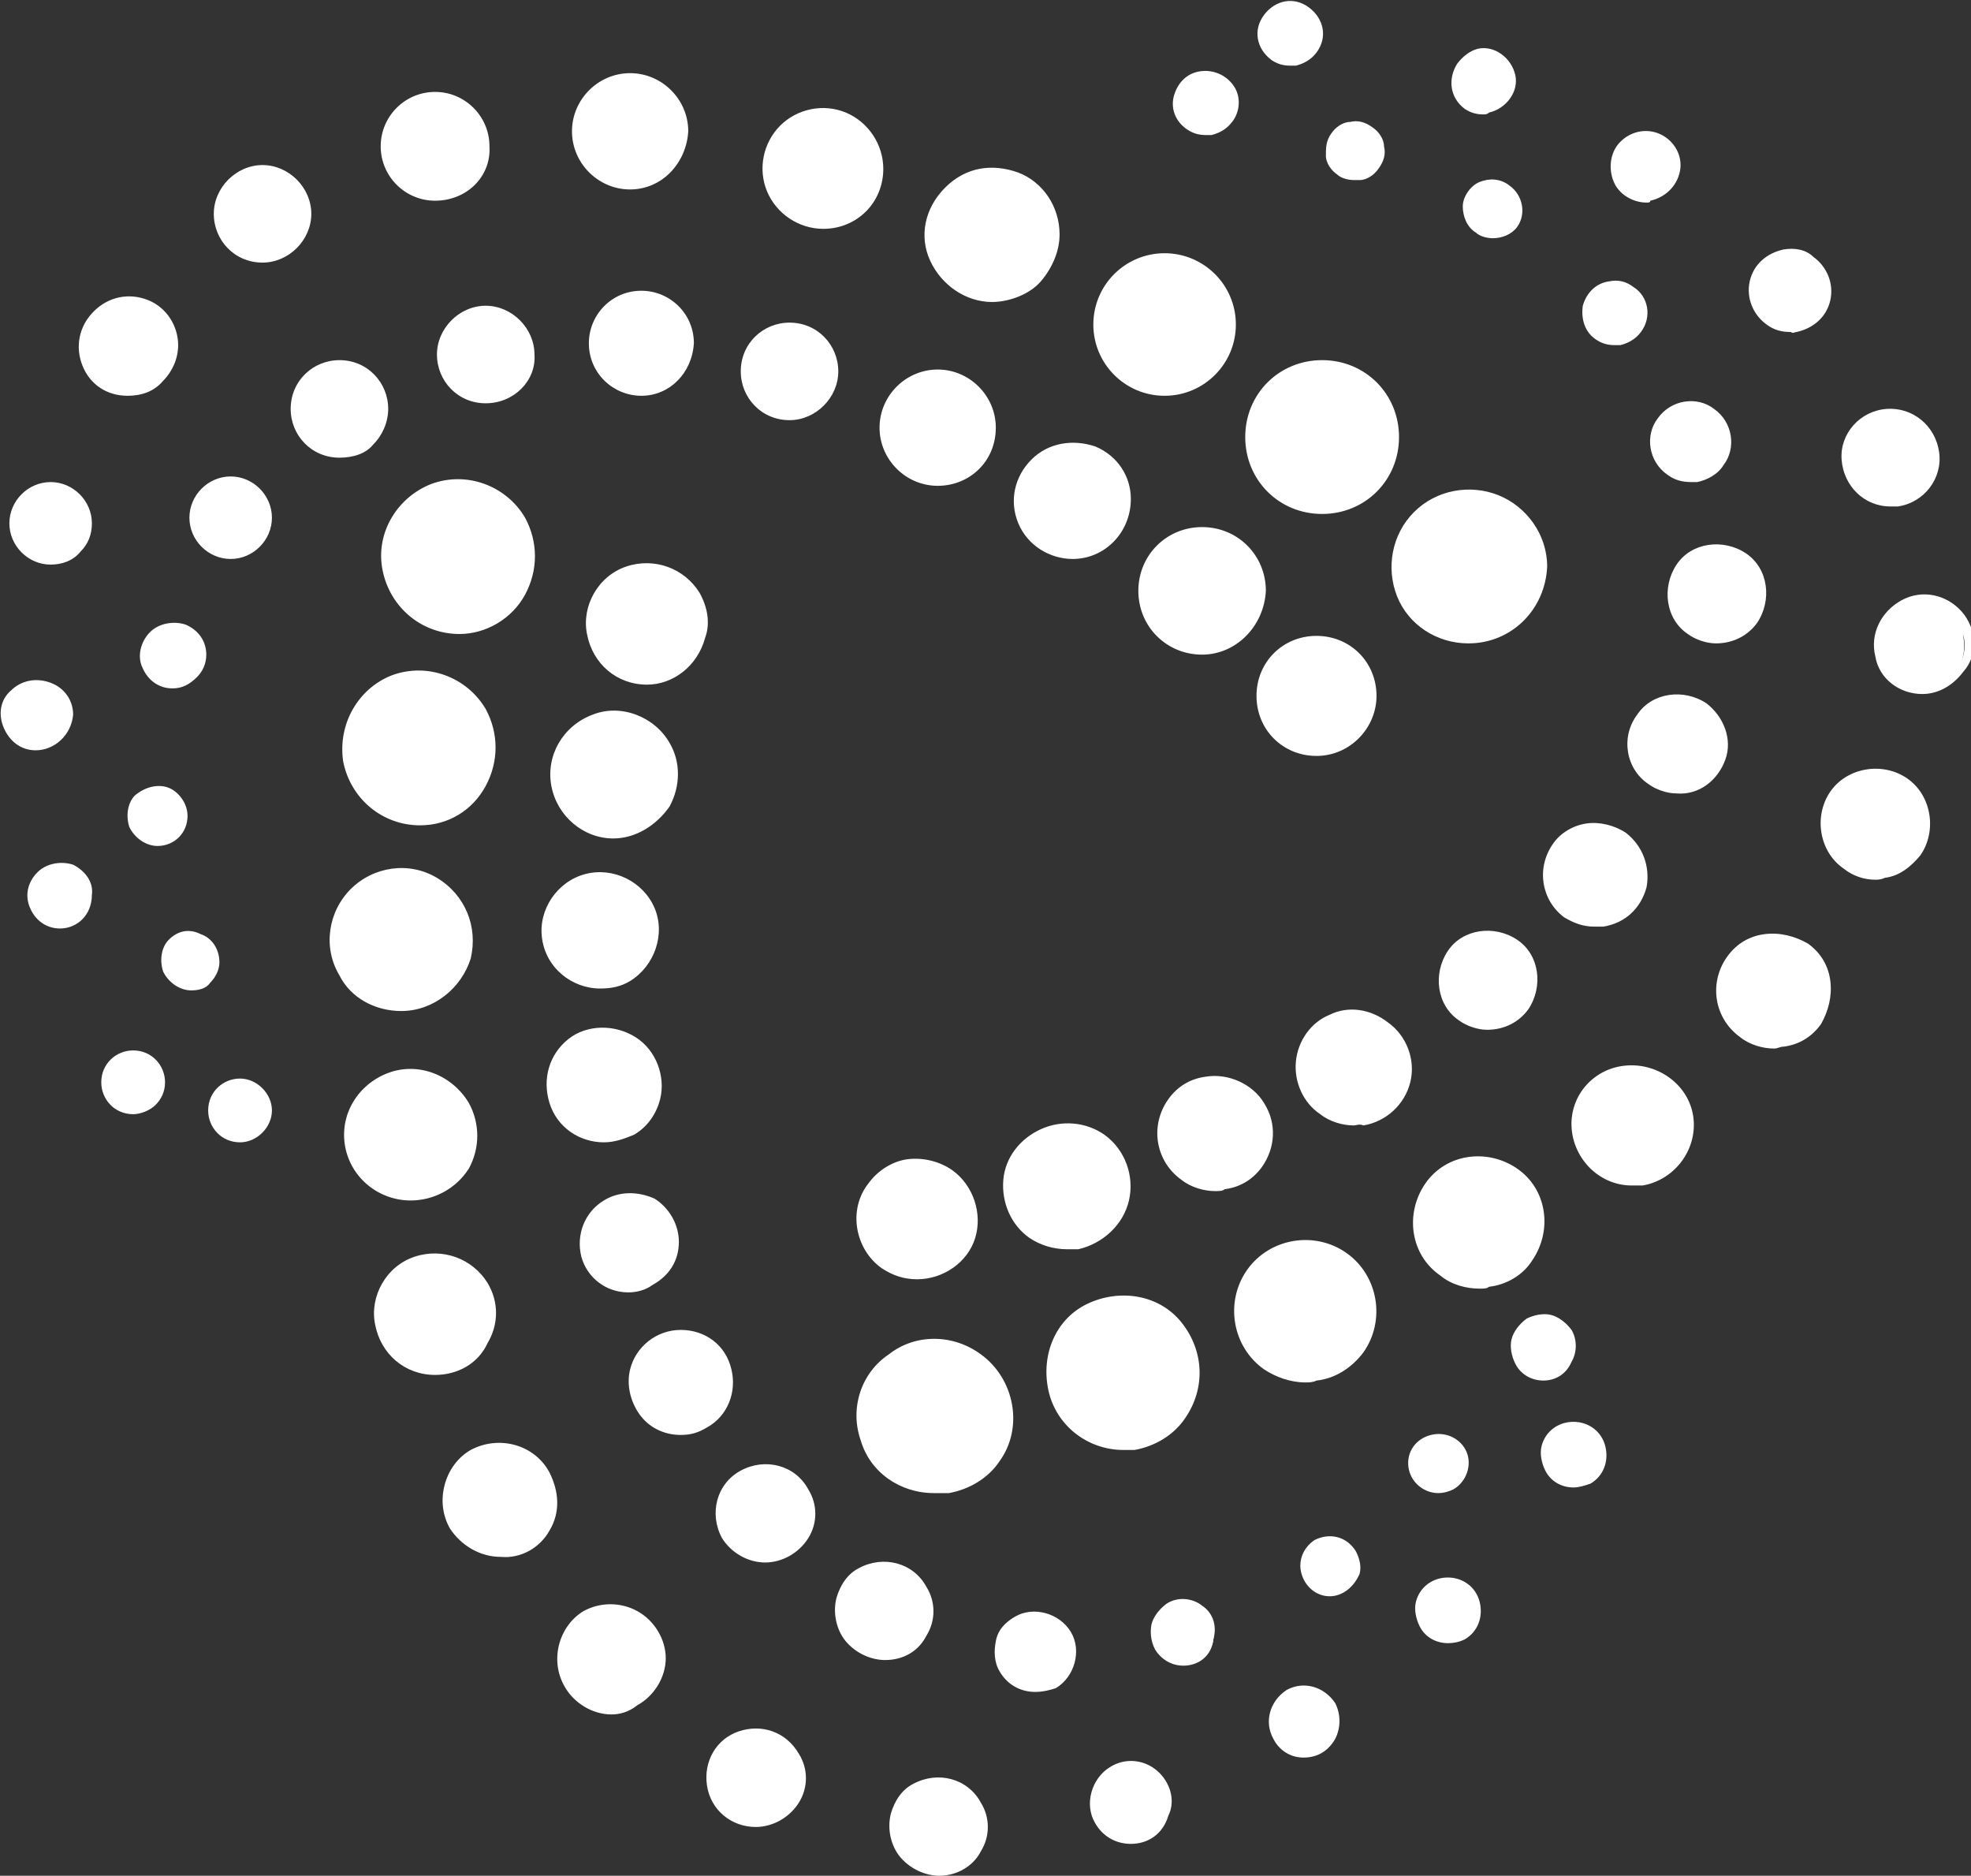
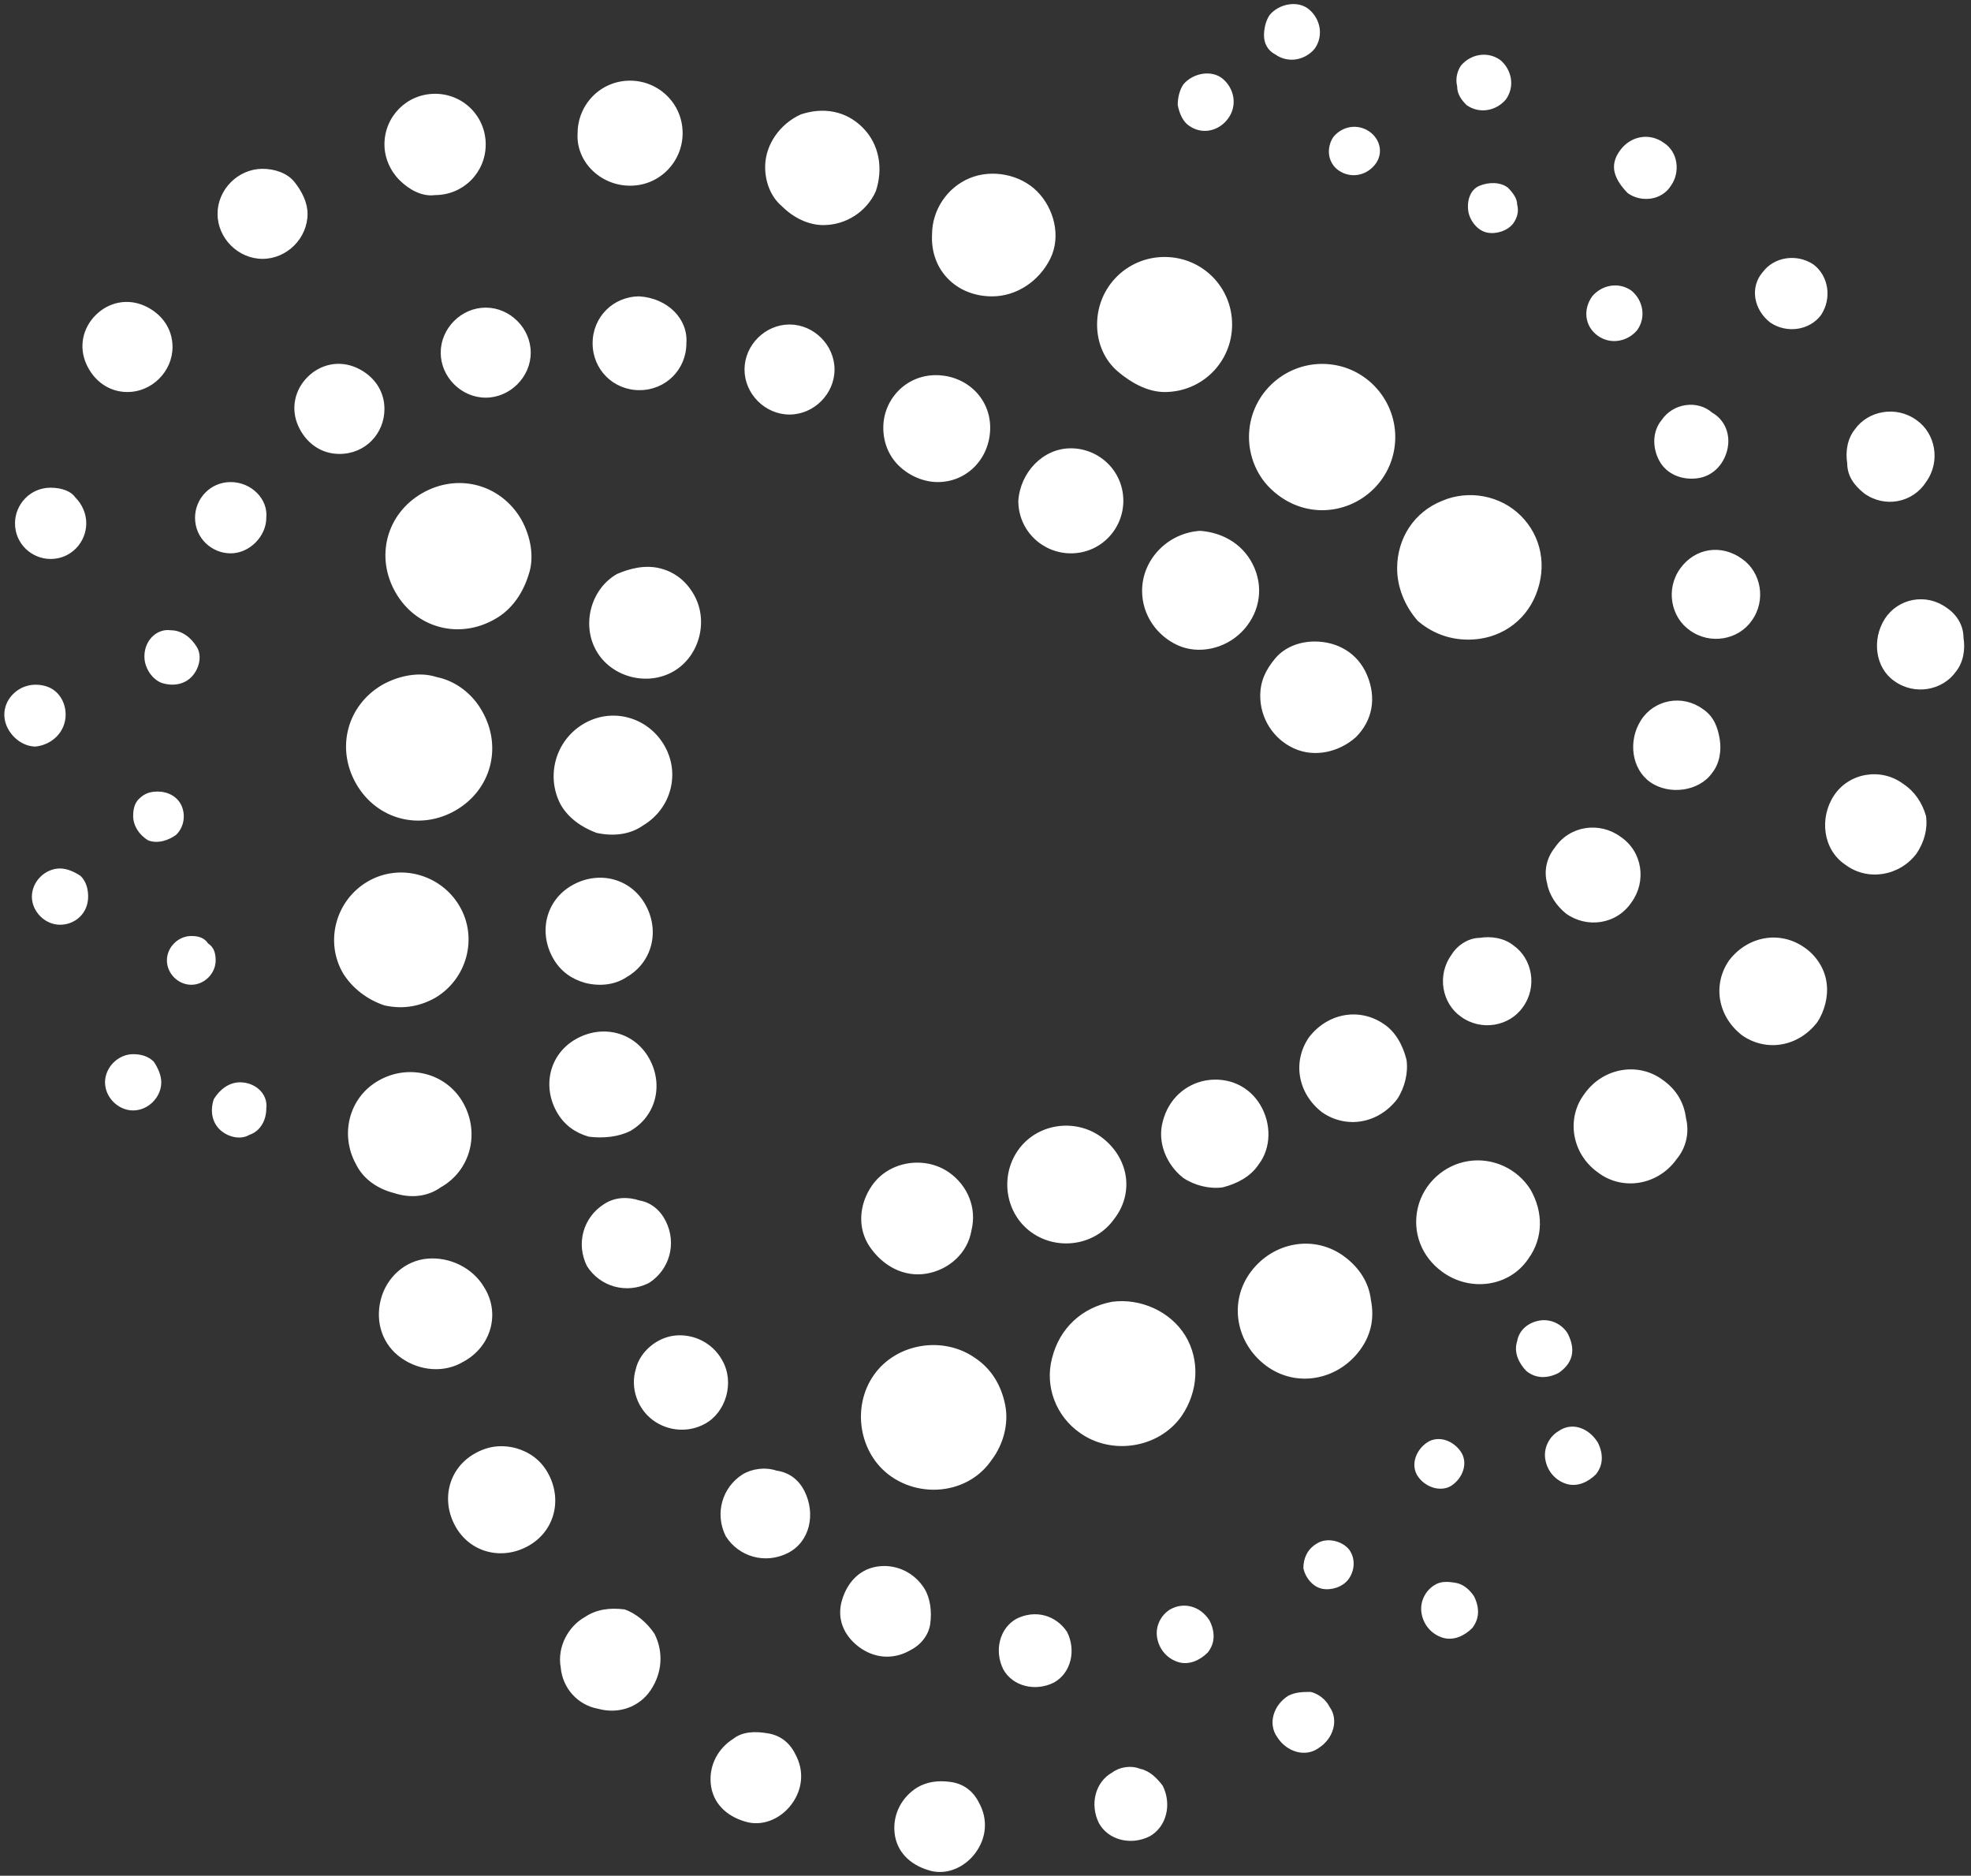
<svg xmlns="http://www.w3.org/2000/svg" version="1.1" id="Layer_1" x="0px" y="0px" viewBox="0 0 105.1 100" style="enable-background:new 0 0 105.1 100;" xml:space="preserve">
  <rect x="0" y="0" width="105.1" height="100" fill="#333333" stroke="none" />
  <style type="text/css">
  .st0{fill-rule:evenodd;clip-rule:evenodd;fill:#FFFFFF;}
 </style>
  <g>
    <path class="st0" d="M78.3,34.1c1.6,0,3-0.9,3.6-2.4c0.6-1.5,0.3-3.1-0.8-4.2c-1.1-1.1-2.8-1.4-4.2-0.8c-1.5,0.6-2.4,2-2.4,3.6   c0,1,0.4,2,1.1,2.8C76.3,33.7,77.2,34.1,78.3,34.1z M67.2,37.1c0,1.2,0.7,2.3,1.8,2.8c1.1,0.5,2.4,0.2,3.3-0.6   c0.9-0.9,1.1-2.1,0.6-3.3s-1.6-1.8-2.8-1.8c-0.8,0-1.6,0.3-2.1,0.9S67.2,36.3,67.2,37.1L67.2,37.1z M70.5,27.2   c2.1,0,3.9-1.7,3.9-3.9c0-2.1-1.7-3.9-3.9-3.9c-2.1,0-3.9,1.7-3.9,3.9c0,1,0.4,2,1.1,2.7C68.5,26.8,69.5,27.2,70.5,27.2L70.5,27.2z    M62.1,20.9c2,0,3.6-1.6,3.6-3.6s-1.6-3.6-3.6-3.6c-2,0-3.6,1.6-3.6,3.6c0,1,0.4,1.9,1.1,2.5S61.2,20.9,62.1,20.9z M52.9,15.8   c1.3,0,2.5-0.8,3.1-2s0.2-2.7-0.7-3.6c-0.9-0.9-2.4-1.2-3.6-0.7c-1.2,0.5-2,1.7-2,3C49.6,14.4,51,15.8,52.9,15.8L52.9,15.8z    M43.9,12c1.2,0,2.3-0.7,2.8-1.8C47.1,9,46.9,7.7,46,6.8c-0.9-0.9-2.1-1.1-3.3-0.7c-1.1,0.5-1.9,1.6-1.9,2.8c0,0.8,0.3,1.6,0.9,2.1   C42.3,11.6,43.1,12,43.9,12z M33.6,9.9c1.6,0,2.8-1.3,2.8-2.8c0-1.6-1.3-2.8-2.8-2.8c-1.6,0-2.8,1.3-2.8,2.8   C30.7,8.6,32,9.9,33.6,9.9z M23.2,10.4c1.5,0,2.7-1.2,2.7-2.7c0-1.5-1.2-2.7-2.7-2.7c-1.5,0-2.7,1.2-2.7,2.7c0,0.7,0.3,1.4,0.8,1.9   S22.5,10.5,23.2,10.4L23.2,10.4z M14,9c-1.3,0-2.4,1.1-2.4,2.4s1.1,2.4,2.4,2.4s2.4-1.1,2.4-2.4c0-0.6-0.3-1.2-0.7-1.7S14.6,9,14,9   L14,9z M9.2,18.5c0-1-0.6-1.8-1.5-2.2c-0.9-0.4-1.9-0.2-2.6,0.5s-0.9,1.7-0.5,2.6c0.4,0.9,1.2,1.5,2.2,1.5   C8.1,20.9,9.2,19.8,9.2,18.5L9.2,18.5z M2.7,26c-1.1,0-1.9,0.9-1.9,1.9c0,1.1,0.9,1.9,1.9,1.9c1.1,0,1.9-0.9,1.9-1.9   c0-0.5-0.2-1-0.6-1.4C3.8,26.2,3.3,26,2.7,26z M3.5,38.1c0-0.7-0.4-1.3-1-1.5s-1.3-0.1-1.8,0.4c-0.5,0.5-0.6,1.2-0.3,1.8   s0.9,1,1.5,1C2.8,39.7,3.5,39,3.5,38.1z M3.2,46.3c-0.8,0-1.5,0.7-1.5,1.5c0,0.8,0.7,1.5,1.5,1.5s1.5-0.6,1.5-1.5   c0-0.4-0.1-0.8-0.4-1.1C4,46.5,3.6,46.3,3.2,46.3L3.2,46.3z M7.1,56.2c-0.8,0-1.5,0.7-1.5,1.5c0,0.8,0.7,1.5,1.5,1.5   c0.8,0,1.5-0.7,1.5-1.5c0-0.4-0.2-0.8-0.4-1.1C7.9,56.3,7.5,56.2,7.1,56.2L7.1,56.2z M12.8,57.7c-0.6,0-1.1,0.4-1.4,0.9   c-0.2,0.6-0.1,1.2,0.3,1.6c0.4,0.4,1.1,0.6,1.6,0.3c0.6-0.2,0.9-0.8,0.9-1.4C14.3,58.3,13.6,57.7,12.8,57.7L12.8,57.7z M10.2,49.9   c-0.7,0-1.3,0.6-1.3,1.3s0.6,1.3,1.3,1.3c0.7,0,1.3-0.6,1.3-1.3c0-0.4-0.1-0.7-0.4-0.9C10.9,50,10.6,49.9,10.2,49.9L10.2,49.9z    M7.1,43.5c0,0.5,0.3,1,0.8,1.3C8.4,45,9,44.8,9.4,44.5c0.4-0.4,0.5-1,0.3-1.5c-0.2-0.5-0.7-0.8-1.3-0.8c-0.4,0-0.7,0.1-1,0.4   C7.2,42.8,7.1,43.1,7.1,43.5L7.1,43.5z M7.7,35c0,0.6,0.4,1.2,0.9,1.4c0.6,0.2,1.2,0.1,1.6-0.3c0.4-0.4,0.6-1.1,0.3-1.6   s-0.8-0.9-1.4-0.9C8.4,33.5,7.7,34.1,7.7,35z M12.3,25.7c-1.1,0-1.9,0.9-1.9,1.9c0,1.1,0.9,1.9,1.9,1.9s1.9-0.9,1.9-1.9   C14.3,26.6,13.4,25.7,12.3,25.7z M20.5,21.8c0-1-0.6-1.8-1.5-2.2c-0.9-0.4-1.9-0.2-2.6,0.5c-0.7,0.7-0.9,1.7-0.5,2.6   s1.2,1.5,2.2,1.5C19.5,24.2,20.5,23.1,20.5,21.8z M23.5,18.8c0,1.3,1.1,2.4,2.4,2.4s2.4-1.1,2.4-2.4s-1.1-2.4-2.4-2.4   C24.6,16.4,23.5,17.5,23.5,18.8L23.5,18.8z M34.1,15.8c-1.4,0-2.5,1.1-2.5,2.5c0,1.4,1.1,2.5,2.5,2.5c1.4,0,2.5-1.1,2.5-2.5   C36.7,17,35.6,15.9,34.1,15.8L34.1,15.8z M42.1,17.3c-1.3,0-2.4,1.1-2.4,2.4s1.1,2.4,2.4,2.4c1.3,0,2.4-1.1,2.4-2.4   S43.4,17.3,42.1,17.3z M50,25.7c1.6,0,2.8-1.3,2.8-2.9c0-1.6-1.3-2.8-2.9-2.8c-1.6,0-2.8,1.3-2.8,2.8c0,0.8,0.3,1.5,0.8,2   C48.5,25.4,49.3,25.7,50,25.7L50,25.7z M54.3,26.7c0,1.6,1.3,2.8,2.8,2.8c1.6,0,2.8-1.3,2.8-2.8c0-1.6-1.3-2.8-2.8-2.8   C55.6,23.9,54.4,25.2,54.3,26.7L54.3,26.7z M60.9,31.5c0,1.3,0.8,2.4,1.9,2.9s2.5,0.2,3.4-0.7c0.9-0.9,1.2-2.2,0.7-3.4   c-0.5-1.2-1.6-1.9-2.9-2C62.3,28.4,60.9,29.8,60.9,31.5L60.9,31.5z M27.8,27.7c-1.1-1.9-3.4-2.5-5.3-1.4c-1.9,1.1-2.5,3.4-1.4,5.3   c1.1,1.9,3.4,2.5,5.3,1.4c0.9-0.5,1.5-1.4,1.8-2.4C28.5,29.7,28.3,28.6,27.8,27.7z M32.9,30.6c-1.4,0.8-1.9,2.7-1.1,4.1   c0.8,1.4,2.7,1.9,4.1,1.1c1.4-0.8,1.9-2.7,1.1-4.1c-0.4-0.7-1-1.2-1.8-1.4C34.4,30.1,33.6,30.3,32.9,30.6L32.9,30.6z M20.4,36.5   c-1.9,1.1-2.5,3.4-1.4,5.3c1.1,1.9,3.4,2.5,5.3,1.4c1.9-1.1,2.5-3.4,1.4-5.3c-0.5-0.9-1.4-1.6-2.4-1.8C22.4,35.8,21.3,36,20.4,36.5   L20.4,36.5z M23.2,53.2c1.7-1,2.3-3.2,1.3-4.9c-1-1.7-3.2-2.3-4.9-1.3c-1.7,1-2.3,3.2-1.3,4.9c0.5,0.8,1.3,1.4,2.2,1.7   C21.4,53.8,22.3,53.7,23.2,53.2L23.2,53.2z M23.5,63.3c1.6-0.9,2.1-2.9,1.2-4.5c-0.9-1.6-2.9-2.1-4.5-1.2c-1.6,0.9-2.1,2.9-1.2,4.5   c0.4,0.8,1.2,1.3,2,1.5C21.9,63.9,22.8,63.8,23.5,63.3L23.5,63.3z M25.8,68.6c-0.6-1-1.8-1.6-3-1.5s-2.2,1-2.5,2.2   c-0.3,1.2,0.1,2.4,1.1,3.1c1,0.7,2.3,0.8,3.3,0.2C26.2,71.8,26.7,70,25.8,68.6L25.8,68.6z M25.3,77.5c-1.4,0.8-1.8,2.5-1,3.9   c0.8,1.4,2.5,1.8,3.9,1c1.4-0.8,1.8-2.5,1-3.9c-0.4-0.7-1-1.1-1.7-1.3C26.7,77,26,77.1,25.3,77.5L25.3,77.5z M31.2,86.2   c-0.9,0.5-1.5,1.6-1.3,2.7c0.1,1.1,0.9,2,2,2.2c1.1,0.3,2.2-0.1,2.8-1s0.7-2,0.2-3c-0.4-0.6-1-1.1-1.6-1.3   C32.5,85.7,31.8,85.8,31.2,86.2L31.2,86.2z M39.1,92.7c-0.8,0.5-1.3,1.4-1.2,2.4c0.1,1,0.8,1.7,1.8,2c0.9,0.3,1.9-0.1,2.5-0.9   c0.6-0.8,0.7-1.8,0.2-2.7c-0.3-0.6-0.8-1-1.5-1.1C40.3,92.3,39.6,92.3,39.1,92.7L39.1,92.7z M48.9,95.3c-0.8,0.5-1.3,1.4-1.2,2.4   s0.8,1.7,1.8,2c0.9,0.3,1.9-0.1,2.5-0.9c0.6-0.8,0.7-1.8,0.2-2.7c-0.3-0.6-0.8-1-1.5-1.1S49.4,95,48.9,95.3L48.9,95.3z M59.3,94.5   c-0.9,0.5-1.2,1.7-0.7,2.7c0.5,0.9,1.7,1.2,2.7,0.7c0.9-0.5,1.2-1.7,0.7-2.7c-0.3-0.4-0.7-0.8-1.2-0.9   C60.3,94.1,59.7,94.2,59.3,94.5z M68.7,90.4c-0.8,0.5-1.1,1.5-0.6,2.2c0.5,0.8,1.5,1.1,2.2,0.6c0.8-0.5,1.1-1.5,0.6-2.2   c-0.2-0.4-0.6-0.7-1-0.8C69.5,90.2,69.1,90.2,68.7,90.4L68.7,90.4z M76.5,84.5c-0.5,0.3-0.8,0.9-0.7,1.5s0.5,1.1,1.1,1.3   c0.6,0.2,1.2-0.1,1.6-0.5c0.4-0.5,0.4-1.1,0.1-1.7c-0.2-0.3-0.5-0.6-0.9-0.7C77.2,84.3,76.8,84.3,76.5,84.5L76.5,84.5z M83.1,76.3   c-0.5,0.3-0.8,0.9-0.7,1.5c0.1,0.6,0.5,1.1,1.1,1.3c0.6,0.2,1.2-0.1,1.6-0.5c0.4-0.5,0.4-1.1,0.1-1.7   C84.7,76.1,83.8,75.8,83.1,76.3L83.1,76.3z M83.6,71.1c-0.3-0.5-0.9-0.8-1.5-0.7c-0.6,0.1-1.1,0.5-1.2,1.1   c-0.2,0.6,0.1,1.2,0.5,1.6c0.5,0.4,1.1,0.4,1.7,0.1c0.3-0.2,0.6-0.5,0.7-0.9C83.9,71.9,83.8,71.5,83.6,71.1L83.6,71.1z M77.4,79.2   c0.6-0.4,0.9-1.2,0.5-1.8c-0.4-0.6-1.2-0.9-1.8-0.5c-0.6,0.4-0.9,1.2-0.5,1.8c0.2,0.3,0.5,0.5,0.8,0.6   C76.7,79.4,77.1,79.4,77.4,79.2L77.4,79.2z M70.2,82.3c-0.5,0.3-0.7,0.8-0.7,1.3c0.1,0.5,0.5,1,1,1.1c0.5,0.1,1.1-0.1,1.4-0.5   c0.3-0.4,0.4-1,0.1-1.5C71.7,82.2,70.8,81.9,70.2,82.3L70.2,82.3z M62.4,85.8c-0.5,0.3-0.8,0.9-0.7,1.5c0.1,0.6,0.5,1.1,1.1,1.3   c0.6,0.2,1.2-0.1,1.6-0.5c0.4-0.5,0.4-1.1,0.1-1.7C64,85.6,63.1,85.4,62.4,85.8L62.4,85.8z M54.2,86.3c-0.9,0.5-1.2,1.7-0.7,2.7   c0.5,0.9,1.7,1.2,2.7,0.7c0.9-0.5,1.2-1.7,0.7-2.7C56.3,86.1,55.2,85.8,54.2,86.3L54.2,86.3z M49.3,84.7c-0.5-0.8-1.4-1.3-2.4-1.2   c-1,0.1-1.7,0.8-2,1.8s0.1,1.9,0.9,2.5c0.8,0.6,1.8,0.7,2.7,0.2c0.6-0.3,1-0.8,1.1-1.4C49.7,85.9,49.6,85.2,49.3,84.7L49.3,84.7z    M39.6,78.6c-1.1,0.7-1.5,2.1-0.9,3.3c0.7,1.1,2.1,1.5,3.3,0.9s1.5-2.1,0.9-3.3c-0.3-0.6-0.8-1-1.5-1.1   C40.8,78.2,40.1,78.3,39.6,78.6z M38.5,72.5c-0.5-0.9-1.5-1.4-2.5-1.3c-1,0.1-1.9,0.9-2.1,1.8c-0.3,1,0.1,2.1,0.9,2.7   c0.8,0.6,1.9,0.7,2.8,0.2C38.7,75.3,39.2,73.7,38.5,72.5L38.5,72.5z M32.2,64.2c-1.1,0.7-1.5,2.1-0.9,3.3c0.7,1.1,2.1,1.5,3.3,0.9   c1.1-0.7,1.5-2.1,0.9-3.3c-0.3-0.6-0.8-1-1.4-1.1C33.5,63.8,32.8,63.8,32.2,64.2L32.2,64.2z M33.6,60.3c1.4-0.8,1.8-2.5,1-3.9   c-0.8-1.4-2.5-1.8-3.9-1c-1.4,0.8-1.8,2.5-1,3.9c0.4,0.7,1,1.1,1.7,1.3C32.2,60.7,33,60.6,33.6,60.3z M33.4,52.1   c1.4-0.8,1.8-2.5,1-3.9c-0.8-1.4-2.5-1.8-3.9-1c-1.4,0.8-1.8,2.5-1,3.9c0.4,0.7,1,1.1,1.7,1.3C32,52.6,32.8,52.5,33.4,52.1   L33.4,52.1z M34.3,44c1.5-0.9,2-2.8,1.1-4.3c-0.9-1.5-2.8-2-4.3-1.1c-1.5,0.9-2,2.8-1.2,4.3c0.4,0.7,1.1,1.2,1.9,1.5   C32.7,44.6,33.6,44.5,34.3,44L34.3,44z M52,72.4c-1.7-1.2-4.2-0.8-5.4,0.9c-1.2,1.7-0.8,4.2,0.9,5.4c1.7,1.2,4.2,0.9,5.4-0.9   c0.6-0.8,0.9-1.9,0.7-2.9C53.4,73.9,52.9,73,52,72.4L52,72.4z M46.5,63.2c-0.7,1-0.8,2.3-0.1,3.3s1.8,1.6,3,1.4   c1.2-0.2,2.2-1.1,2.4-2.3c0.3-1.2-0.2-2.4-1.2-3.1C49.3,61.6,47.4,61.9,46.5,63.2z M63,75.5c0.9-1.3,1-3,0.2-4.3   c-0.8-1.3-2.4-2-3.9-1.8c-1.6,0.3-2.8,1.4-3.2,3c-0.4,1.5,0.2,3.1,1.5,4C59.3,77.6,61.8,77.2,63,75.5z M71.7,67   c-1.6-1.2-3.8-0.8-5,0.8s-0.8,3.8,0.8,5c1.6,1.2,3.8,0.8,5-0.8c0.6-0.8,0.8-1.7,0.6-2.7C73,68.4,72.5,67.6,71.7,67z M81.5,67.1   c0.8-1.1,0.8-2.5,0.1-3.7c-0.7-1.1-2-1.7-3.3-1.5c-1.3,0.2-2.4,1.2-2.7,2.5c-0.3,1.3,0.2,2.6,1.3,3.4   C78.4,68.9,80.5,68.6,81.5,67.1L81.5,67.1z M88.7,57.6c-1.3-1-3.2-0.7-4.2,0.7c-1,1.3-0.7,3.2,0.7,4.2c1.3,1,3.2,0.7,4.2-0.7   c0.5-0.6,0.7-1.4,0.5-2.2C89.8,58.8,89.4,58.1,88.7,57.6L88.7,57.6z M96.2,50.5c-1.3-0.9-3-0.6-4,0.7c-0.9,1.3-0.6,3,0.7,4   c1.3,0.9,3,0.6,4-0.7c0.4-0.6,0.6-1.4,0.5-2.1C97.3,51.6,96.8,50.9,96.2,50.5L96.2,50.5z M101.5,41.8c-1.2-0.9-2.9-0.6-3.7,0.6   s-0.6,2.9,0.6,3.7c1.2,0.9,2.9,0.6,3.8-0.6c0.4-0.6,0.6-1.3,0.5-2C102.5,42.8,102.1,42.2,101.5,41.8L101.5,41.8z M103.8,32.4   c-1.1-0.8-2.6-0.5-3.3,0.6s-0.5,2.6,0.5,3.3c1.1,0.8,2.6,0.5,3.3-0.5c0.4-0.5,0.5-1.2,0.4-1.8C104.7,33.4,104.4,32.8,103.8,32.4   L103.8,32.4z M99.4,26.3c1.1,0.8,2.6,0.5,3.3-0.6c0.8-1.1,0.5-2.6-0.5-3.3c-1.1-0.8-2.6-0.5-3.3,0.5c-0.4,0.5-0.5,1.2-0.4,1.8   C98.5,25.4,98.9,25.9,99.4,26.3L99.4,26.3z M94.4,17.2c0.9,0.6,2.1,0.4,2.7-0.4c0.6-0.9,0.4-2.1-0.4-2.7c-0.9-0.6-2.1-0.4-2.7,0.4   C93.3,15.3,93.5,16.5,94.4,17.2L94.4,17.2z M86.8,10.3c0.7,0.5,1.8,0.4,2.3-0.4c0.5-0.7,0.4-1.8-0.4-2.3C88,7.1,87,7.2,86.4,8   c-0.3,0.4-0.4,0.8-0.3,1.2C86.2,9.6,86.5,10,86.8,10.3L86.8,10.3z M78.2,5.6c0.7,0.5,1.6,0.3,2.1-0.3c0.5-0.7,0.3-1.6-0.3-2.1   c-0.7-0.5-1.6-0.3-2.1,0.3c-0.2,0.3-0.3,0.7-0.2,1.1C77.7,5,77.9,5.3,78.2,5.6L78.2,5.6z M68,2.9c0.7,0.5,1.6,0.3,2.1-0.3   c0.5-0.7,0.3-1.6-0.3-2.1s-1.6-0.3-2.1,0.3c-0.2,0.3-0.3,0.7-0.3,1.1S67.6,2.7,68,2.9L68,2.9z M63.4,6.7C64.1,7.2,65,7,65.5,6.3   c0.5-0.7,0.3-1.6-0.3-2.1s-1.6-0.3-2.1,0.3c-0.2,0.3-0.3,0.7-0.3,1.1C62.9,6.1,63.1,6.5,63.4,6.7L63.4,6.7z M71.4,9.1   c0.6,0.4,1.4,0.3,1.9-0.3C73.8,8.2,73.6,7.4,73,7c-0.6-0.4-1.4-0.3-1.9,0.3C70.7,7.9,70.8,8.7,71.4,9.1L71.4,9.1z M80.4,10   c-0.4-0.3-1-0.3-1.5-0.1s-0.7,0.8-0.6,1.4c0.1,0.5,0.5,1,1,1.1s1.1-0.1,1.4-0.5c0.2-0.3,0.3-0.6,0.2-1C80.9,10.6,80.7,10.3,80.4,10   L80.4,10z M85.2,17.9c0.7,0.5,1.6,0.3,2.1-0.3c0.5-0.7,0.3-1.6-0.3-2.1c-0.7-0.5-1.6-0.3-2.1,0.3C84.4,16.5,84.5,17.4,85.2,17.9   L85.2,17.9z M88.6,22.4c-0.5,0.6-0.5,1.5-0.1,2.2c0.4,0.7,1.2,1,2,0.9c0.8-0.1,1.4-0.7,1.6-1.5c0.2-0.8-0.1-1.6-0.8-2   C90.5,21.3,89.2,21.5,88.6,22.4L88.6,22.4z M89.6,30.3c-0.8,1.1-0.5,2.6,0.5,3.3c1.1,0.8,2.6,0.5,3.3-0.5c0.8-1.1,0.5-2.6-0.5-3.3   C91.8,29,90.4,29.2,89.6,30.3L89.6,30.3z M90.8,37.8c-1.1-0.8-2.6-0.5-3.3,0.6s-0.5,2.6,0.5,3.3s2.6,0.5,3.3-0.5   c0.4-0.5,0.5-1.2,0.4-1.8S91.4,38.2,90.8,37.8z M83.5,48.7c1.1,0.8,2.7,0.6,3.5-0.6c0.8-1.1,0.6-2.7-0.6-3.5   c-1.1-0.8-2.7-0.6-3.5,0.6c-0.4,0.5-0.6,1.2-0.4,1.9C82.6,47.7,83,48.3,83.5,48.7L83.5,48.7z M77.4,50.9c-0.8,1.1-0.5,2.6,0.5,3.3   c1.1,0.8,2.6,0.5,3.3-0.5c0.8-1.1,0.5-2.6-0.5-3.3c-0.5-0.4-1.2-0.5-1.8-0.4C78.3,50,77.7,50.4,77.4,50.9L77.4,50.9z M73.8,54.6   c-1.3-0.9-3-0.6-4,0.7c-0.9,1.3-0.6,3,0.7,4c1.3,0.9,3,0.6,4-0.7c0.4-0.6,0.6-1.4,0.5-2.1C74.8,55.7,74.4,55,73.8,54.6L73.8,54.6z    M67.1,62.1c0.7-0.9,0.7-2.2,0.1-3.2c-0.6-1-1.7-1.5-2.9-1.3c-1.1,0.2-2,1-2.3,2.2c-0.3,1.1,0.2,2.3,1.1,3c0.6,0.4,1.4,0.6,2.1,0.5   C66,63.1,66.7,62.7,67.1,62.1L67.1,62.1z M58.7,60.6c-1.4-1-3.4-0.7-4.4,0.7c-1,1.4-0.7,3.4,0.7,4.4c1.4,1,3.4,0.7,4.4-0.7   C60.5,63.6,60.2,61.7,58.7,60.6L58.7,60.6z">
  </path>
-     <path class="st0" d="M50.1,100c-0.8,0-1.6-0.4-2.1-1c-0.5-0.6-0.7-1.5-0.5-2.3c0.2-0.7,0.6-1.3,1.2-1.6c1.3-0.7,2.9-0.3,3.6,1   c0.5,0.8,0.5,1.8,0,2.6C51.9,99.5,51,100,50.1,100L50.1,100z M50.1,95.2c-0.4,0-0.7,0.1-1.1,0.3c-1,0.6-1.4,1.9-0.8,2.9   c0.6,1,1.9,1.4,2.9,0.8c1-0.6,1.4-1.9,0.8-2.9C51.6,95.6,50.8,95.2,50.1,95.2L50.1,95.2z M60.3,98.3c-0.8,0-1.5-0.4-1.9-1.1   c-0.6-1-0.2-2.4,0.8-3c0.8-0.5,1.8-0.4,2.5,0.2c0.7,0.6,1,1.6,0.6,2.4C62,97.8,61.2,98.3,60.3,98.3L60.3,98.3z M60.3,94.5   c-0.9,0-1.6,0.7-1.7,1.6c-0.1,0.9,0.5,1.7,1.4,1.8c0.9,0.2,1.7-0.4,1.9-1.2c0.1-0.4,0.1-0.9-0.2-1.3C61.4,94.8,60.9,94.4,60.3,94.5   L60.3,94.5z M40.3,97.4c-1.3,0-2.4-0.9-2.6-2.2c-0.2-1.3,0.5-2.5,1.7-2.9c1.2-0.4,2.5,0,3.2,1.2c0.5,0.8,0.5,1.8,0,2.6   C42.1,96.9,41.2,97.4,40.3,97.4L40.3,97.4z M40.3,92.6c-0.8,0-1.5,0.4-1.9,1.1s-0.4,1.5,0,2.1c0.5,0.9,1.6,1.3,2.6,1   c1-0.4,1.6-1.4,1.4-2.4C42.2,93.3,41.3,92.6,40.3,92.6z M69.5,93.7c-0.7,0-1.3-0.4-1.6-1c-0.5-0.9-0.2-2,0.7-2.6l0,0   c0.9-0.5,2-0.2,2.6,0.7c0.3,0.6,0.3,1.3,0,1.9C70.8,93.4,70.2,93.7,69.5,93.7L69.5,93.7z M68.8,90.6c-0.7,0.4-0.9,1.2-0.5,1.9   c0.4,0.7,1.2,0.9,1.9,0.5c0.7-0.4,0.9-1.2,0.5-1.9C70.4,90.5,69.5,90.3,68.8,90.6z M32.6,91.4c-1,0-2-0.6-2.5-1.5   c-0.8-1.4-0.3-3.2,1-4c0.9-0.5,2-0.5,2.9,0c0.9,0.5,1.5,1.5,1.5,2.5c0,1-0.6,2-1.5,2.5C33.5,91.3,33,91.4,32.6,91.4L32.6,91.4z    M32.6,86.1c-1.1,0-2.1,0.7-2.4,1.8c-0.3,1.1,0.2,2.2,1.1,2.8c1,0.6,2.2,0.4,3-0.4c0.8-0.8,0.9-2,0.4-3   C34.2,86.5,33.4,86,32.6,86.1L32.6,86.1z M55.2,90.2c-0.8,0-1.5-0.4-1.9-1.1C53,88.6,53,88,53.1,87.5c0.1-0.6,0.5-1,1-1.3   c1-0.6,2.4-0.2,3,0.8c0.6,1,0.2,2.4-0.8,3C56,90.1,55.6,90.2,55.2,90.2L55.2,90.2z M55.2,86.3c-0.8,0-1.4,0.5-1.6,1.3   c-0.1,0.4-0.1,0.9,0.2,1.3c0.4,0.7,1.3,1,2.1,0.7s1.2-1.1,1.1-1.9S56.1,86.3,55.2,86.3L55.2,86.3z M63.1,88.8c-0.5,0-1-0.2-1.4-0.7   c-0.3-0.4-0.4-1-0.3-1.5c0.1-0.4,0.4-0.8,0.8-1.1c0.6-0.4,1.4-0.3,1.9,0.1c0.6,0.4,0.8,1.1,0.6,1.8C64.6,88.3,63.9,88.8,63.1,88.8   L63.1,88.8z M63.1,85.8c-0.2,0-0.4,0.1-0.6,0.2c-0.3,0.2-0.5,0.4-0.6,0.8c-0.1,0.5,0,1,0.4,1.3c0.4,0.3,1,0.3,1.4,0.1   c0.3-0.2,0.5-0.4,0.6-0.8c0.1-0.4,0-0.8-0.2-1.1C63.9,86,63.5,85.8,63.1,85.8L63.1,85.8z M47.2,88.5c-0.8,0-1.6-0.4-2.1-1   c-0.5-0.6-0.7-1.5-0.5-2.3c0.2-0.7,0.6-1.3,1.2-1.6c1.3-0.7,2.9-0.3,3.6,1l0,0c0.5,0.8,0.5,1.8,0,2.6C49,88,48.2,88.5,47.2,88.5   L47.2,88.5z M47.2,83.7c-0.8,0-1.5,0.4-1.9,1.1c-0.4,0.7-0.4,1.5,0,2.2c0.4,0.7,1.1,1.1,1.9,1.1c0.8,0,1.5-0.4,1.9-1.1   c0.4-0.7,0.4-1.5,0-2.2l0,0C48.7,84.1,48,83.7,47.2,83.7L47.2,83.7z M77.2,87.6c-0.6,0-1.2-0.3-1.5-0.9c-0.2-0.4-0.3-0.9-0.2-1.3   c0.2-0.8,0.9-1.3,1.7-1.3c0.8,0,1.5,0.5,1.7,1.3c0.2,0.8-0.1,1.6-0.8,2C77.9,87.5,77.6,87.6,77.2,87.6L77.2,87.6z M77.2,84.6   c-0.5,0-1,0.3-1.2,0.8s0,1,0.4,1.4c0.4,0.3,1,0.4,1.4,0.1c0.3-0.2,0.5-0.4,0.6-0.8c0.1-0.4,0-0.8-0.2-1.1S77.6,84.6,77.2,84.6   L77.2,84.6z M70.9,85.1c-0.7,0-1.3-0.5-1.5-1.2s0.1-1.4,0.7-1.8l0,0c0.8-0.4,1.7-0.2,2.2,0.6c0.2,0.4,0.3,0.8,0.2,1.2   C72.2,84.6,71.6,85.1,70.9,85.1L70.9,85.1z M70.3,82.5c-0.3,0.1-0.4,0.4-0.5,0.7c-0.1,0.3,0,0.6,0.1,0.8c0.2,0.4,0.7,0.6,1.1,0.5   c0.4-0.1,0.8-0.4,0.9-0.8c0.1-0.4,0-0.9-0.4-1.2C71.2,82.3,70.7,82.3,70.3,82.5z M40.8,83.3c-0.9,0-1.8-0.5-2.3-1.3   c-0.7-1.3-0.3-2.9,1-3.6c1.3-0.7,2.9-0.3,3.6,1c0.5,0.8,0.5,1.8,0,2.6C42.6,82.8,41.7,83.3,40.8,83.3L40.8,83.3z M40.8,78.5   c-1,0-1.8,0.7-2.1,1.6c-0.2,0.5-0.1,1.1,0.2,1.6c0.6,1,1.9,1.4,2.9,0.8c0.5-0.3,0.9-0.8,1-1.3c0.2-0.6,0.1-1.1-0.2-1.6   C42.2,78.9,41.5,78.5,40.8,78.5L40.8,78.5z M26.7,83c-1.1,0-2.1-0.6-2.7-1.5c-0.4-0.7-0.5-1.5-0.3-2.3s0.7-1.5,1.4-1.9l0,0   c1.5-0.8,3.4-0.3,4.2,1.2c0.5,1,0.6,2.1,0,3.1C28.8,82.5,27.8,83.1,26.7,83L26.7,83z M26.7,77.4c-0.5,0-0.9,0.1-1.3,0.3l0,0   c-1.2,0.7-1.7,2.3-1,3.6c0.6,1.1,2,1.6,3.1,1.1c1.2-0.4,1.9-1.7,1.7-2.9S28,77.3,26.7,77.4L26.7,77.4z M49.8,79.6   c-1.8,0-3.4-1.1-3.9-2.8c-0.6-1.7,0-3.6,1.5-4.6c1.4-1.1,3.4-1.1,4.9,0c1.8,1.3,2.3,3.9,1,5.7c-0.6,0.9-1.6,1.5-2.7,1.7   C50.2,79.6,50,79.6,49.8,79.6L49.8,79.6z M49.8,71.9c-0.2,0-0.4,0-0.6,0c-1.9,0.3-3.3,2.1-3,4c0.2,1.9,2,3.4,3.9,3.2   s3.4-1.8,3.4-3.8S51.7,71.9,49.8,71.9L49.8,71.9z M76.7,79.6c-0.8,0-1.5-0.6-1.6-1.4c-0.1-0.8,0.4-1.5,1.2-1.7   c0.8-0.2,1.6,0.2,1.9,0.9c0.3,0.7,0,1.6-0.7,2l0,0C77.3,79.5,77,79.6,76.7,79.6L76.7,79.6z M76.7,76.9c-0.5,0-0.9,0.3-1.1,0.8   c-0.1,0.4,0,0.9,0.4,1.2c0.4,0.3,0.8,0.3,1.2,0.1l0,0c0.3-0.1,0.4-0.4,0.5-0.7c0.1-0.3,0-0.6-0.1-0.8   C77.5,77.1,77.1,76.9,76.7,76.9L76.7,76.9z M83.9,79.3c-0.6,0-1.2-0.3-1.5-0.9c-0.2-0.4-0.3-0.9-0.2-1.3c0.2-0.8,0.9-1.3,1.7-1.3   c0.8,0,1.5,0.5,1.7,1.3c0.2,0.8-0.1,1.6-0.8,2C84.5,79.2,84.2,79.3,83.9,79.3L83.9,79.3z M83.9,76.3c-0.5,0-1,0.3-1.2,0.8   s0,1,0.4,1.4c0.4,0.3,1,0.4,1.4,0.1c0.3-0.2,0.5-0.4,0.6-0.8c0.1-0.3,0-0.7-0.1-1C84.8,76.5,84.3,76.3,83.9,76.3L83.9,76.3z    M59.9,77.3c-1.9,0-3.6-1.3-4-3.2c-0.4-1.9,0.4-3.8,2.1-4.6s3.8-0.5,5,1s1.3,3.5,0.2,5.1l0,0c-0.6,0.9-1.6,1.5-2.7,1.7   C60.3,77.3,60.1,77.3,59.9,77.3L59.9,77.3z M59.9,69.6c-0.2,0-0.4,0-0.6,0c-1,0.2-1.8,0.7-2.4,1.5c-0.9,1.2-0.9,2.8-0.1,4.1   c0.8,1.3,2.2,1.9,3.7,1.7c1-0.2,1.8-0.7,2.4-1.5l0,0c0.8-1.1,0.9-2.6,0.3-3.8C62.5,70.4,61.3,69.6,59.9,69.6L59.9,69.6z M36.3,76.5   c-0.9,0-1.7-0.4-2.2-1.1c-0.5-0.7-0.7-1.6-0.5-2.4c0.3-1.2,1.4-2.1,2.7-2.1c1.3,0,2.4,0.8,2.7,2.1c0.3,1.2-0.2,2.5-1.3,3.1   C37.2,76.4,36.8,76.5,36.3,76.5L36.3,76.5z M36.3,71.4c-0.8,0-1.6,0.4-2,1.2c-0.4,0.7-0.4,1.6,0,2.3c0.6,1.1,2,1.5,3.1,0.8   c1.1-0.6,1.5-2,0.8-3.1l0,0C37.9,71.9,37.1,71.5,36.3,71.4L36.3,71.4z M69.6,73.7c-0.8,0-1.6-0.3-2.2-0.7c-1.7-1.2-2.1-3.6-0.9-5.3   c1.2-1.7,3.6-2.1,5.3-0.9l0,0c1.7,1.2,2.1,3.6,0.9,5.3c-0.6,0.8-1.5,1.4-2.5,1.5C70,73.7,69.8,73.7,69.6,73.7L69.6,73.7z    M69.6,66.6c-0.2,0-0.4,0-0.6,0c-0.9,0.1-1.7,0.6-2.2,1.3c-0.8,1.1-0.8,2.6-0.1,3.7s2.1,1.8,3.4,1.5c0.9-0.1,1.7-0.6,2.2-1.3   c0.5-0.7,0.7-1.6,0.6-2.5c-0.1-0.9-0.6-1.7-1.4-2.2l0,0C71,66.8,70.3,66.6,69.6,66.6L69.6,66.6z M82.3,73.6c-0.6,0-1.2-0.3-1.5-0.9   c-0.2-0.4-0.3-0.9-0.2-1.3c0.1-0.4,0.4-0.8,0.8-1.1c0.4-0.2,0.9-0.3,1.3-0.2s0.8,0.4,1.1,0.8l0,0c0.3,0.5,0.3,1.2,0,1.7   C83.5,73.3,82.9,73.6,82.3,73.6L82.3,73.6z M82.3,70.6c-0.2,0-0.4,0.1-0.6,0.2c-0.5,0.3-0.7,0.9-0.6,1.4c0.1,0.5,0.6,0.9,1.2,0.9   c0.6,0,1.1-0.4,1.2-0.9c0.1-0.3,0-0.7-0.1-1l0,0C83.2,70.8,82.8,70.6,82.3,70.6L82.3,70.6z M23.2,73.3c-1.6,0-2.9-1.1-3.2-2.7   c-0.3-1.5,0.6-3.1,2.1-3.6c1.5-0.5,3.1,0.1,3.9,1.4l0,0c0.6,1,0.6,2.2,0,3.2C25.5,72.7,24.4,73.3,23.2,73.3z M23.2,67.3   c-1.2,0-2.3,0.8-2.6,2s0.2,2.5,1.3,3.1c1.1,0.6,2.4,0.4,3.3-0.4c0.9-0.9,1.1-2.2,0.4-3.3l0,0C25.1,67.8,24.2,67.3,23.2,67.3   L23.2,67.3z M33.5,68.9c-1.2,0-2.2-0.8-2.5-1.9c-0.3-1.2,0.2-2.4,1.2-3l0,0c0.8-0.5,1.8-0.5,2.7-0.1c0.8,0.5,1.3,1.4,1.3,2.3   c0,1-0.5,1.8-1.4,2.3C34.4,68.8,33.9,68.9,33.5,68.9z M32.4,64.4c-1,0.6-1.4,1.9-0.8,2.9c0.6,1,1.9,1.4,2.9,0.8s1.4-1.9,0.8-2.9   c-0.3-0.5-0.8-0.9-1.3-1C33.5,64,32.9,64.1,32.4,64.4L32.4,64.4z M78.9,68.7c-0.7,0-1.5-0.2-2.1-0.7c-1.6-1.1-1.9-3.3-0.8-4.9   c1.1-1.6,3.3-1.9,4.9-0.8c1.6,1.1,1.9,3.3,0.8,4.9l0,0c-0.5,0.8-1.4,1.3-2.3,1.4C79.3,68.7,79.1,68.7,78.9,68.7L78.9,68.7z    M78.9,62.1c-0.2,0-0.3,0-0.5,0c-0.8,0.1-1.5,0.6-2,1.2c-1,1.4-0.7,3.3,0.7,4.3c1.4,1,3.3,0.7,4.2-0.7c0.7-0.9,0.8-2.2,0.2-3.2   C81.1,62.8,80.1,62.2,78.9,62.1L78.9,62.1z M48.9,68.2c-0.7,0-1.3-0.2-1.9-0.6c-1.4-1-1.8-3.1-0.7-4.5c0.5-0.7,1.3-1.2,2.1-1.3   c0.8-0.1,1.7,0.1,2.4,0.6c1.1,0.8,1.6,2.3,1.2,3.6S50.3,68.2,48.9,68.2L48.9,68.2z M48.9,62.2c-0.2,0-0.3,0-0.4,0   c-1.5,0.2-2.5,1.6-2.3,3.1c0.2,1.5,1.5,2.6,3,2.5c1.5-0.1,2.6-1.4,2.6-2.9C51.6,63.4,50.4,62.2,48.9,62.2L48.9,62.2z M56.9,66.6   c-0.7,0-1.4-0.2-2-0.6c-1-0.7-1.5-1.9-1.4-3.1c0.1-1.2,0.9-2.2,2-2.7c1.1-0.5,2.4-0.4,3.4,0.3l0,0c1.1,0.8,1.6,2.2,1.3,3.5   c-0.3,1.3-1.4,2.3-2.7,2.6C57.3,66.6,57.1,66.6,56.9,66.6L56.9,66.6z M56.9,60.3c-0.2,0-0.3,0-0.5,0c-1.4,0.2-2.4,1.4-2.4,2.8   c0,1.4,0.9,2.6,2.2,2.9c1.3,0.3,2.7-0.4,3.3-1.6c0.6-1.3,0.2-2.8-0.9-3.6l0,0C58.1,60.5,57.5,60.3,56.9,60.3L56.9,60.3z M21.9,64   c-1.7,0-3.2-1.2-3.5-2.9c-0.3-1.7,0.7-3.3,2.3-3.9c1.6-0.6,3.4,0.1,4.3,1.6c0.6,1.1,0.6,2.4,0,3.5C24.3,63.4,23.1,64,21.9,64   L21.9,64z M21.9,57.5c-0.5,0-1.1,0.1-1.5,0.4c-1,0.5-1.7,1.5-1.7,2.7c0,1.1,0.6,2.2,1.6,2.7c1,0.5,2.2,0.5,3.2-0.1l0,0   c1.5-0.8,2-2.7,1.1-4.2C24,58,23,57.4,21.9,57.5L21.9,57.5z M64.8,63.5c-0.6,0-1.3-0.2-1.8-0.6c-1.4-1-1.7-2.9-0.7-4.3   c0.5-0.7,1.2-1.1,2-1.2c1.2-0.2,2.5,0.4,3.1,1.4c0.7,1.1,0.6,2.4-0.1,3.4l0,0c-0.5,0.7-1.2,1.1-2,1.2C65.2,63.5,65,63.5,64.8,63.5   L64.8,63.5z M64.8,57.8c-1.2,0-2.3,0.9-2.5,2.1c-0.3,1.2,0.4,2.4,1.5,2.9c1.1,0.5,2.4,0.1,3.2-0.9l0,0c0.8-1.2,0.6-2.8-0.6-3.6   C65.9,58,65.4,57.8,64.8,57.8L64.8,57.8z M87,63.2c-1.7,0-3.1-1.4-3.2-3.1c-0.1-1.7,1.2-3.2,3-3.3c1.7-0.1,3.3,1.1,3.5,2.8   c0.2,1.7-1,3.3-2.7,3.6C87.4,63.2,87.2,63.2,87,63.2L87,63.2z M87,57.3c-0.2,0-0.3,0-0.4,0c-0.7,0.1-1.4,0.5-1.8,1.1   c-0.6,0.9-0.7,2.1-0.1,3s1.7,1.4,2.8,1.3c1.1-0.2,2-1,2.2-2.1c0.3-1.1-0.2-2.2-1.1-2.9l0,0C88.2,57.4,87.6,57.3,87,57.3L87,57.3z    M12.8,60.9c-1,0-1.7-0.8-1.7-1.7c0-1,0.8-1.7,1.7-1.7s1.7,0.8,1.7,1.7C14.5,60.1,13.7,60.9,12.8,60.9L12.8,60.9z M12.8,57.9   c-0.5,0-1,0.3-1.2,0.8c-0.2,0.5-0.1,1,0.3,1.4c0.4,0.4,0.9,0.5,1.4,0.3c0.5-0.2,0.8-0.7,0.8-1.2c0-0.3-0.1-0.7-0.4-0.9   S13.1,57.9,12.8,57.9L12.8,57.9z M32.2,60.9c-1.3,0-2.5-0.8-2.9-2.1s0-2.6,1-3.4c1-0.8,2.5-0.8,3.6-0.1c1.1,0.7,1.6,2.1,1.3,3.3   c-0.2,0.8-0.7,1.5-1.4,1.9C33.3,60.7,32.8,60.9,32.2,60.9L32.2,60.9z M32.2,55.2c-0.9,0-1.8,0.5-2.3,1.3c-0.5,0.8-0.5,1.8,0,2.6   c0.7,1.2,2.3,1.7,3.6,1l0,0c1-0.6,1.5-1.8,1.2-2.9C34.4,56,33.4,55.2,32.2,55.2L32.2,55.2z M72.2,60c-0.6,0-1.3-0.2-1.8-0.6   c-0.9-0.6-1.4-1.7-1.3-2.8s0.8-2.1,1.8-2.5c1-0.5,2.2-0.3,3.1,0.4l0,0c1,0.7,1.5,2,1.2,3.2c-0.3,1.2-1.3,2.1-2.5,2.3   C72.5,59.9,72.3,60,72.2,60L72.2,60z M72.2,54.3c-0.1,0-0.3,0-0.4,0c-1,0.2-1.9,0.9-2.1,2s0.2,2.1,1,2.7c0.8,0.6,1.8,0.7,2.6,0.3   c0.9-0.4,1.5-1.2,1.5-2.1c0.1-0.9-0.3-1.9-1.1-2.4l0,0C73.2,54.4,72.7,54.3,72.2,54.3L72.2,54.3z M7.1,59.4c-1,0-1.7-0.8-1.7-1.7   c0-1,0.8-1.7,1.7-1.7c1,0,1.7,0.8,1.7,1.7c0,0.5-0.2,0.9-0.5,1.2C8,59.2,7.5,59.4,7.1,59.4L7.1,59.4z M7.1,56.4   c-0.7,0-1.3,0.6-1.2,1.3c0,0.7,0.6,1.3,1.3,1.2c0.7,0,1.3-0.6,1.3-1.3c0-0.3-0.1-0.7-0.4-0.9C7.7,56.6,7.4,56.4,7.1,56.4L7.1,56.4z    M94.6,55.9c-0.6,0-1.3-0.2-1.8-0.6c-1.4-1-1.7-2.9-0.7-4.3c0.5-0.7,1.2-1.1,2-1.2c0.8-0.1,1.6,0.1,2.3,0.5l0,0   c0.7,0.5,1.1,1.2,1.2,2c0.1,0.8-0.1,1.6-0.5,2.3c-0.5,0.7-1.2,1.1-2,1.2C94.9,55.8,94.8,55.9,94.6,55.9L94.6,55.9z M94.6,50.2   c-0.1,0-0.3,0-0.4,0c-1.4,0.3-2.3,1.6-2.1,3c0.2,1.4,1.5,2.3,2.9,2.2c0.7-0.1,1.3-0.5,1.7-1c0.8-1.2,0.6-2.8-0.6-3.6l0,0   C95.7,50.3,95.1,50.2,94.6,50.2L94.6,50.2z M79.3,54.9c-0.5,0-1.1-0.2-1.5-0.5c-1.2-0.8-1.4-2.5-0.6-3.7c0.8-1.2,2.5-1.4,3.7-0.6   c1.2,0.8,1.4,2.5,0.6,3.7C81,54.5,80.2,54.9,79.3,54.9L79.3,54.9z M79.3,50.1c-0.9,0-1.8,0.6-2,1.5c-0.3,0.9,0,1.9,0.8,2.4   c1,0.7,2.3,0.5,3-0.5c0.7-1,0.5-2.3-0.5-3C80.2,50.3,79.8,50.1,79.3,50.1L79.3,50.1z M21.4,53.9c-1.4,0-2.7-0.7-3.3-1.9   c-0.9-1.5-0.6-3.4,0.6-4.6c1.2-1.2,3.1-1.5,4.6-0.6c1.5,0.9,2.2,2.6,1.8,4.3C24.6,52.7,23.1,53.9,21.4,53.9z M21.4,46.7   c-1.4,0-2.7,0.9-3.2,2.2c-0.5,1.3-0.1,2.8,1,3.7c1.1,0.9,2.6,1,3.9,0.3c1.6-0.9,2.1-3,1.2-4.6C23.7,47.3,22.6,46.7,21.4,46.7   L21.4,46.7z M10.2,52.8c-0.6,0-1.2-0.4-1.5-1c-0.2-0.6-0.1-1.3,0.3-1.7c0.5-0.5,1.1-0.6,1.7-0.3c0.6,0.2,1,0.8,1,1.5   c0,0.4-0.2,0.8-0.5,1.1C11,52.7,10.6,52.8,10.2,52.8z M10.2,50.1c-0.6,0-1.1,0.5-1.1,1.1s0.5,1.1,1.1,1.1s1.1-0.5,1.1-1.1   S10.8,50.1,10.2,50.1z M32,52.7c-1.5,0-2.9-1.1-3.1-2.7c-0.2-1.5,0.8-3,2.3-3.4c1.5-0.4,3.1,0.4,3.7,1.8c0.6,1.4,0,3.1-1.3,3.9   C33.1,52.6,32.6,52.7,32,52.7z M32,47.1c-0.5,0-0.9,0.1-1.3,0.3c-0.6,0.3-1,0.9-1.2,1.6c-0.2,0.7-0.1,1.4,0.3,2   c0.6,1.1,2,1.6,3.1,1.1c1.2-0.4,1.9-1.7,1.7-2.9C34.4,48,33.3,47.1,32,47.1z M3.2,49.5c-0.7,0-1.3-0.4-1.6-1.1   c-0.3-0.7-0.1-1.4,0.4-1.9c0.5-0.5,1.3-0.6,1.9-0.4c0.6,0.3,1.1,0.9,1,1.6C4.9,48.8,4.1,49.5,3.2,49.5z M3.2,46.6   c-0.7,0-1.2,0.6-1.2,1.2c0,0.7,0.6,1.2,1.2,1.3s1.3-0.5,1.3-1.2c0-0.3-0.1-0.7-0.4-0.9C3.9,46.7,3.5,46.5,3.2,46.6z M85,49.4   c-0.6,0-1.1-0.2-1.6-0.5l0,0c-1.2-0.9-1.5-2.6-0.6-3.9c0.4-0.6,1.1-1,1.8-1.1c0.7-0.1,1.5,0.1,2.1,0.5c0.9,0.7,1.3,1.8,1.1,2.9   c-0.3,1.1-1.1,1.9-2.3,2.1C85.3,49.4,85.2,49.4,85,49.4L85,49.4z M83.7,48.5c0.5,0.4,1.1,0.5,1.7,0.4c0.6-0.1,1.1-0.4,1.5-0.9   c0.5-0.8,0.6-1.8,0.1-2.6c-0.5-0.8-1.4-1.2-2.3-1.1c-0.6,0.1-1.1,0.4-1.5,0.9C82.4,46.3,82.6,47.8,83.7,48.5L83.7,48.5z M100,46.9   c-0.6,0-1.2-0.2-1.7-0.6c-1.3-0.9-1.6-2.8-0.7-4.1c0.9-1.3,2.8-1.6,4.1-0.7l0,0c1.3,0.9,1.6,2.8,0.7,4.1c-0.5,0.6-1.1,1.1-1.9,1.2   C100.3,46.9,100.1,46.9,100,46.9L100,46.9z M100,41.5c-0.1,0-0.3,0-0.4,0c-0.6,0.1-1.2,0.5-1.6,1c-0.8,1.1-0.5,2.6,0.6,3.4   c1.1,0.8,2.6,0.5,3.4-0.6c0.5-0.7,0.6-1.7,0.2-2.5C101.7,42.1,100.9,41.5,100,41.5L100,41.5z M8.4,45.1c-0.6,0-1.2-0.4-1.5-1   c-0.2-0.6-0.1-1.3,0.3-1.7C7.8,41.9,8.5,41.8,9,42s1,0.8,1,1.5C10,44.4,9.3,45.1,8.4,45.1z M8.4,42.4c-0.6,0-1.1,0.5-1.1,1.1   s0.5,1.1,1.1,1.1s1.1-0.5,1.1-1.1C9.5,42.9,9,42.4,8.4,42.4L8.4,42.4z M32.7,44.7c-1.6,0-3-1.2-3.3-2.8c-0.3-1.6,0.6-3.2,2.2-3.8   c1.5-0.6,3.3,0.1,4.1,1.5c0.6,1,0.6,2.3,0,3.4C35,44,33.9,44.7,32.7,44.7L32.7,44.7z M32.7,38.4c-1,0-2,0.5-2.5,1.4   c-0.5,0.9-0.5,2,0,2.9c0.8,1.4,2.6,1.9,4,1.1l0,0c1.1-0.7,1.7-2,1.4-3.3C35.2,39.3,34,38.4,32.7,38.4L32.7,38.4z M22.4,44   c-2,0-3.7-1.4-4.1-3.4c-0.3-2,0.8-3.9,2.6-4.6c1.9-0.7,4,0.1,5,1.8c0.7,1.3,0.7,2.8,0,4.1C25.2,43.2,23.9,44,22.4,44L22.4,44z    M22.4,36.2c-0.6,0-1.3,0.2-1.8,0.5l0,0c-1.6,0.9-2.3,2.9-1.6,4.6c0.7,1.7,2.5,2.6,4.3,2.2c1.8-0.5,2.9-2.2,2.7-4   C25.8,37.6,24.2,36.2,22.4,36.2z M89.4,42.3c-0.5,0-1.1-0.2-1.5-0.5c-1.2-0.8-1.5-2.5-0.6-3.7c0.8-1.2,2.5-1.4,3.7-0.6   c0.9,0.7,1.4,1.9,1,3C91.6,41.6,90.6,42.4,89.4,42.3L89.4,42.3z M89.4,37.5c-0.1,0-0.2,0-0.4,0c-0.9,0.1-1.5,0.8-1.7,1.6   c-0.2,0.8,0.1,1.7,0.8,2.2c1,0.7,2.3,0.5,3-0.5c0.7-1,0.5-2.3-0.5-3C90.3,37.7,89.9,37.5,89.4,37.5z M70.2,40.3   c-1.8,0-3.2-1.4-3.2-3.2c0-1.8,1.4-3.2,3.2-3.2c1.8,0,3.2,1.4,3.2,3.2C73.4,38.8,72,40.3,70.2,40.3L70.2,40.3z M70.2,34.3   c-1.5,0-2.7,1.2-2.7,2.7s1.2,2.7,2.7,2.7c1.5,0,2.7-1.2,2.7-2.7C72.9,35.5,71.7,34.3,70.2,34.3L70.2,34.3z M1.9,40   c-0.8,0-1.4-0.5-1.7-1.2S0,37.3,0.6,36.8c0.5-0.5,1.3-0.7,2.1-0.4s1.2,1,1.2,1.7C3.8,39.2,2.9,40,1.9,40L1.9,40z M1.9,36.7   c-0.8,0-1.4,0.6-1.4,1.4s0.6,1.4,1.4,1.4s1.4-0.6,1.4-1.4C3.3,37.3,2.7,36.7,1.9,36.7L1.9,36.7z M102.5,37c-1.2,0-2.3-0.8-2.5-2   c-0.3-1.2,0.3-2.4,1.4-3s2.4-0.3,3.2,0.6c0.8,0.9,0.9,2.3,0.1,3.2C104.1,36.6,103.3,37,102.5,37L102.5,37z M102.5,32.2   c-0.1,0-0.2,0-0.3,0c-0.6,0.1-1.1,0.4-1.4,0.9c-0.5,0.7-0.6,1.6-0.1,2.4c0.5,0.7,1.3,1.1,2.2,1c0.9-0.1,1.6-0.8,1.8-1.6   c0.2-0.8-0.1-1.7-0.8-2.2l0,0C103.4,32.4,102.9,32.2,102.5,32.2L102.5,32.2z M9.2,36.7c-0.7,0-1.3-0.4-1.6-1.1   C7.3,35,7.5,34.2,8,33.7c0.5-0.5,1.3-0.6,1.9-0.4c0.7,0.3,1.1,0.9,1.1,1.6c0,0.5-0.2,0.9-0.5,1.2C10.1,36.5,9.7,36.7,9.2,36.7   L9.2,36.7z M9.2,33.7c-0.5,0-1,0.3-1.2,0.8s-0.1,1,0.3,1.4s0.9,0.5,1.4,0.3c0.5-0.2,0.8-0.7,0.8-1.2c0-0.3-0.1-0.7-0.4-0.9   C9.9,33.8,9.5,33.7,9.2,33.7L9.2,33.7z M34.5,36.5c-1.6,0-2.9-1.1-3.2-2.7c-0.3-1.5,0.6-3.1,2.1-3.6c1.5-0.5,3.1,0.1,3.9,1.4   c0.4,0.7,0.6,1.6,0.3,2.4C37.2,35.5,35.9,36.5,34.5,36.5L34.5,36.5z M34.5,30.5c-1.2,0-2.3,0.8-2.6,2c-0.3,1.2,0.2,2.5,1.3,3.1   c1.1,0.6,2.4,0.4,3.3-0.4c0.9-0.9,1.1-2.2,0.4-3.3C36.4,31,35.4,30.5,34.5,30.5L34.5,30.5z M64.1,34.9c-1.9,0-3.4-1.5-3.4-3.4   c0-1.9,1.5-3.4,3.4-3.4c1.9,0,3.4,1.5,3.4,3.4C67.4,33.4,65.9,34.9,64.1,34.9L64.1,34.9z M64.1,28.6c-1.6,0-2.9,1.3-2.9,2.9   c0,1.6,1.3,2.9,2.9,2.9c1.6,0,2.9-1.3,2.9-2.9C67,29.9,65.7,28.6,64.1,28.6L64.1,28.6z M78.3,34.3c-1.7,0-3.2-1-3.8-2.5   c-0.6-1.5-0.3-3.3,0.9-4.5c1.2-1.2,3-1.5,4.5-0.9c1.5,0.6,2.6,2.1,2.6,3.8C82.4,32.5,80.6,34.3,78.3,34.3L78.3,34.3z M78.3,26.5   c-1.5,0-2.8,0.9-3.4,2.3c-0.6,1.4-0.3,2.9,0.8,4c1,1,2.6,1.4,4,0.8c1.4-0.6,2.3-1.9,2.3-3.4c0-1-0.4-1.9-1.1-2.6   C80.2,26.9,79.2,26.5,78.3,26.5L78.3,26.5z M91.5,34.3c-0.5,0-1.1-0.2-1.5-0.5c-1.2-0.8-1.4-2.5-0.6-3.7c0.8-1.2,2.5-1.4,3.7-0.6   c1.2,0.8,1.4,2.5,0.6,3.7C93.2,33.9,92.4,34.3,91.5,34.3L91.5,34.3z M91.5,29.5c-0.1,0-0.2,0-0.4,0c-0.6,0.1-1.1,0.4-1.4,0.9   c-0.5,0.7-0.5,1.7-0.1,2.4s1.3,1.1,2.2,1c1.1-0.2,1.9-1.2,1.8-2.3C93.6,30.4,92.6,29.5,91.5,29.5L91.5,29.5z M24.5,33.8   c-2,0-3.7-1.4-4.1-3.4s0.8-3.9,2.6-4.6c1.9-0.7,4,0.1,5,1.8c0.7,1.3,0.7,2.8,0,4.1C27.3,33,25.9,33.8,24.5,33.8L24.5,33.8z    M24.5,26c-1.3,0-2.5,0.7-3.2,1.8c-0.7,1.1-0.7,2.5,0,3.6c1,1.7,3.2,2.3,5,1.3c0.8-0.5,1.5-1.3,1.7-2.2c0.3-0.9,0.1-1.9-0.4-2.8   l0,0C27,26.7,25.7,26,24.5,26L24.5,26z M2.7,30.1c-1.2,0-2.2-1-2.2-2.2c0-1.2,1-2.2,2.2-2.2s2.2,1,2.2,2.2c0,0.6-0.2,1.1-0.6,1.5   C3.9,29.9,3.3,30.1,2.7,30.1z M2.7,26.3C1.8,26.3,1,27,1,28c0,0.9,0.8,1.7,1.7,1.7c0.9,0,1.7-0.8,1.7-1.7c0-0.5-0.2-0.9-0.5-1.2   C3.6,26.4,3.2,26.2,2.7,26.3L2.7,26.3z M57.2,29.8c-1.2,0-2.4-0.7-2.9-1.9s-0.2-2.5,0.7-3.4c0.9-0.9,2.2-1.1,3.4-0.7   c1.2,0.5,1.9,1.6,1.9,2.8C60.3,28.4,58.9,29.8,57.2,29.8L57.2,29.8z M57.2,24.1c-1.1,0-2,0.6-2.4,1.6c-0.4,1-0.2,2.1,0.6,2.8   c0.7,0.7,1.9,1,2.8,0.6c1-0.4,1.6-1.4,1.6-2.4c0-0.7-0.3-1.4-0.8-1.8S57.9,24.1,57.2,24.1L57.2,24.1z M12.3,29.8   c-1.2,0-2.2-1-2.2-2.2c0-1.2,1-2.2,2.2-2.2s2.2,1,2.2,2.2C14.5,28.8,13.5,29.8,12.3,29.8L12.3,29.8z M12.3,25.9   c-0.9,0-1.7,0.8-1.7,1.7s0.8,1.7,1.7,1.7c0.9,0,1.7-0.8,1.7-1.7C14,26.7,13.3,25.9,12.3,25.9L12.3,25.9z M70.5,27.4   c-2.3,0-4.1-1.8-4.1-4.1s1.8-4.1,4.1-4.1c2.3,0,4.1,1.8,4.1,4.1C74.6,25.6,72.8,27.4,70.5,27.4L70.5,27.4z M70.5,19.7   c-2,0-3.6,1.6-3.6,3.6c0,2,1.6,3.6,3.6,3.6c2,0,3.6-1.6,3.6-3.6c0-1-0.4-1.9-1.1-2.6C72.4,20,71.5,19.7,70.5,19.7L70.5,19.7z    M100.8,27c-1.4,0-2.5-1.1-2.6-2.5c-0.1-1.4,1-2.6,2.4-2.7c1.4-0.1,2.6,0.9,2.8,2.3c0.2,1.4-0.8,2.7-2.2,2.9   C101.1,27,100.9,27,100.8,27L100.8,27z M100.8,22.2c-0.9,0-1.8,0.6-2,1.5s0,1.9,0.8,2.4l0,0c0.5,0.3,1,0.5,1.6,0.4   c0.9-0.1,1.5-0.8,1.7-1.6c0.2-0.8-0.1-1.7-0.8-2.2C101.7,22.3,101.3,22.2,100.8,22.2L100.8,22.2z M50,25.9c-1.7,0-3.1-1.4-3.1-3.1   c0-1.7,1.4-3.1,3.1-3.1c1.7,0,3.1,1.4,3.1,3.1C53.1,24.6,51.7,25.9,50,25.9L50,25.9z M50,20.3c-1.4,0-2.6,1.2-2.6,2.6   c0,1.4,1.2,2.6,2.6,2.6c1.4,0,2.6-1.2,2.6-2.6C52.6,21.4,51.5,20.3,50,20.3L50,20.3z M90.2,25.7c-0.5,0-0.9-0.1-1.3-0.4   c-1-0.7-1.2-2.1-0.5-3c0.7-1,2.1-1.2,3-0.5c1,0.7,1.2,2.1,0.5,3c-0.3,0.5-0.9,0.8-1.4,0.9C90.4,25.7,90.3,25.7,90.2,25.7L90.2,25.7   z M90.2,21.8c-0.1,0-0.2,0-0.3,0c-0.4,0.1-0.8,0.3-1.1,0.7l0,0c-0.5,0.8-0.4,1.8,0.4,2.4c0.8,0.5,1.8,0.4,2.4-0.4   c0.6-0.8,0.4-1.8-0.4-2.4C90.9,21.9,90.5,21.8,90.2,21.8L90.2,21.8z M18.1,24.4c-1.5,0-2.6-1.2-2.6-2.6c0-1.5,1.2-2.6,2.6-2.6   c1.5,0,2.6,1.2,2.6,2.6c0,0.7-0.3,1.4-0.8,1.9C19.5,24.2,18.8,24.4,18.1,24.4L18.1,24.4z M18.1,19.7c-1.2,0-2.1,1-2.1,2.2   c0,1.2,1,2.1,2.2,2.1c1.2,0,2.2-1,2.2-2.2C20.3,20.6,19.3,19.7,18.1,19.7L18.1,19.7z M42.1,22.4c-1.5,0-2.6-1.2-2.6-2.6   c0-1.5,1.2-2.6,2.6-2.6c1.5,0,2.6,1.2,2.6,2.6C44.7,21.2,43.5,22.4,42.1,22.4L42.1,22.4z M42.1,17.6c-1.2,0-2.1,1-2.1,2.2   c0,1.2,1,2.1,2.2,2.1c1.2,0,2.2-1,2.2-2.2C44.2,18.5,43.2,17.6,42.1,17.6L42.1,17.6z M25.9,21.5c-1.5,0-2.6-1.2-2.6-2.6   s1.2-2.6,2.6-2.6s2.6,1.2,2.6,2.6C28.6,20.3,27.4,21.5,25.9,21.5z M25.9,16.7c-1.2,0-2.2,1-2.2,2.2s1,2.2,2.2,2.2s2.2-1,2.2-2.2   C28.1,17.6,27.1,16.7,25.9,16.7L25.9,16.7z M62.1,21.1c-2.1,0-3.8-1.7-3.8-3.8s1.7-3.8,3.8-3.8c2.1,0,3.8,1.7,3.8,3.8   S64.2,21.1,62.1,21.1z M62.1,14c-1.8,0-3.3,1.5-3.3,3.3c0,1.8,1.5,3.3,3.3,3.3c1.8,0,3.3-1.5,3.3-3.3C65.5,15.5,64,14,62.1,14   L62.1,14z M34.2,21.1c-1.5,0-2.8-1.2-2.8-2.8c0-1.5,1.2-2.8,2.8-2.8c1.5,0,2.8,1.2,2.8,2.8C36.9,19.9,35.7,21.1,34.2,21.1   L34.2,21.1z M34.2,16.1c-1.3,0-2.3,1-2.3,2.3c0,1.3,1,2.3,2.3,2.3c1.3,0,2.3-1,2.3-2.3C36.4,17.1,35.4,16.1,34.2,16.1L34.2,16.1z    M6.8,21.1c-1.1,0-2-0.6-2.4-1.6c-0.4-1-0.2-2.1,0.6-2.9s1.9-1,2.9-0.6c1,0.4,1.6,1.4,1.6,2.4c0,0.7-0.3,1.4-0.8,1.9   C8.2,20.9,7.5,21.1,6.8,21.1L6.8,21.1z M6.8,16.4c-0.9,0-1.7,0.5-2,1.3c-0.3,0.8-0.2,1.7,0.5,2.3c0.6,0.6,1.5,0.8,2.3,0.5   c0.8-0.3,1.3-1.1,1.3-2C8.9,17.3,8,16.4,6.8,16.4L6.8,16.4z M86.1,18.4c-0.4,0-0.7-0.1-1-0.3l0,0c-0.6-0.4-0.8-1.1-0.7-1.8   c0.2-0.7,0.7-1.2,1.4-1.3c0.5-0.1,0.9,0,1.3,0.3c0.8,0.5,1,1.6,0.4,2.4c-0.3,0.4-0.7,0.6-1.1,0.7C86.3,18.4,86.2,18.4,86.1,18.4z    M85.3,17.7c0.6,0.4,1.3,0.3,1.7-0.3s0.3-1.3-0.3-1.7c-0.6-0.4-1.3-0.3-1.7,0.3C84.6,16.5,84.8,17.3,85.3,17.7L85.3,17.7z    M95.5,17.7c-0.5,0-0.9-0.1-1.3-0.4l0,0c-0.7-0.5-1.1-1.4-0.9-2.3c0.2-0.9,0.9-1.5,1.8-1.7c0.6-0.1,1.2,0,1.6,0.4   c0.7,0.5,1.1,1.4,0.9,2.3s-0.9,1.5-1.8,1.7C95.7,17.7,95.6,17.8,95.5,17.7L95.5,17.7z M95.5,13.9c-0.1,0-0.2,0-0.3,0   c-0.4,0.1-0.8,0.3-1.1,0.7c-0.3,0.4-0.4,0.8-0.3,1.3c0.1,0.4,0.3,0.9,0.7,1.1l0,0c0.4,0.3,0.8,0.4,1.3,0.3c0.4-0.1,0.9-0.3,1.1-0.7   c0.3-0.4,0.4-0.8,0.3-1.3c-0.1-0.4-0.3-0.9-0.7-1.1C96.2,14,95.9,13.9,95.5,13.9L95.5,13.9z M52.9,16.1c-1.4,0-2.7-0.9-3.3-2.2   s-0.3-2.8,0.8-3.9s2.5-1.3,3.9-0.8c1.3,0.5,2.2,1.8,2.2,3.3c0,0.9-0.4,1.8-1,2.5S53.8,16.1,52.9,16.1L52.9,16.1z M52.9,9.5   c-1.2,0-2.4,0.7-2.8,1.9s-0.2,2.5,0.7,3.3s2.2,1.1,3.3,0.7c1.1-0.5,1.9-1.6,1.9-2.8C55.9,10.9,54.5,9.5,52.9,9.5L52.9,9.5z M14,14   c-1.5,0-2.6-1.2-2.6-2.6s1.2-2.6,2.6-2.6s2.6,1.2,2.6,2.6C16.6,12.8,15.4,14,14,14L14,14z M14,9.2c-1.2,0-2.2,1-2.2,2.2   s1,2.2,2.2,2.2s2.2-1,2.2-2.2C16.1,10.2,15.1,9.2,14,9.2L14,9.2z M79.6,12.7c-0.3,0-0.7-0.1-0.9-0.3C78.2,12.1,78,11.5,78,11   s0.4-1.1,0.9-1.3c0.5-0.2,1.1-0.2,1.6,0.2l0,0c0.7,0.5,0.9,1.5,0.4,2.2C80.6,12.5,80.1,12.7,79.6,12.7L79.6,12.7z M79.6,10   c-0.1,0-0.1,0-0.2,0c-0.3,0-0.5,0.2-0.7,0.4c-0.4,0.5-0.2,1.2,0.3,1.5c0.5,0.4,1.2,0.2,1.5-0.3c0.4-0.5,0.2-1.2-0.3-1.5l0,0   C80,10.1,79.8,10,79.6,10L79.6,10z M43.9,12.2c-1.3,0-2.5-0.8-3-2c-0.5-1.2-0.2-2.6,0.7-3.5c0.9-0.9,2.3-1.2,3.5-0.7   c1.2,0.5,2,1.7,2,3C47.1,10.8,45.7,12.2,43.9,12.2z M43.9,6.2c-1.1,0-2.1,0.7-2.6,1.7c-0.4,1-0.2,2.2,0.6,3s2,1,3,0.6   c1-0.4,1.7-1.4,1.7-2.6C46.6,7.5,45.4,6.2,43.9,6.2z M87.8,10.8c-0.7,0-1.4-0.4-1.7-1c-0.3-0.6-0.3-1.4,0.1-2   c0.5-0.7,1.4-1,2.2-0.7c0.8,0.3,1.3,1.1,1.2,1.9c-0.1,0.8-0.7,1.5-1.6,1.7C88,10.8,87.9,10.8,87.8,10.8L87.8,10.8z M87.8,7.5   c-0.1,0-0.2,0-0.2,0c-0.6,0.1-1,0.5-1.1,1.1C86.3,9.1,86.5,9.7,87,10c0.3,0.2,0.7,0.3,1,0.2c0.6-0.1,1-0.5,1.1-1.1   c0.1-0.6-0.1-1.1-0.6-1.5C88.4,7.6,88.1,7.5,87.8,7.5L87.8,7.5z M23.2,10.7c-1.6,0-2.9-1.3-2.9-2.9c0-1.6,1.3-2.9,2.9-2.9   c1.6,0,2.9,1.3,2.9,2.9C26.2,9.4,24.9,10.7,23.2,10.7z M23.2,5.3c-1.4,0-2.4,1.1-2.4,2.5c0,1.4,1.1,2.4,2.5,2.4   c1.4,0,2.4-1.1,2.4-2.4C25.7,6.4,24.6,5.3,23.2,5.3L23.2,5.3z M33.6,10.1c-1.7,0-3.1-1.4-3.1-3.1c0-1.7,1.4-3.1,3.1-3.1   c1.7,0,3.1,1.4,3.1,3.1C36.6,8.7,35.3,10.1,33.6,10.1z M33.6,4.4C32.1,4.4,31,5.6,31,7c0,1.4,1.2,2.6,2.6,2.6   c1.4,0,2.6-1.2,2.6-2.6C36.2,5.6,35,4.4,33.6,4.4z M72.2,9.6c-0.3,0-0.7-0.1-0.9-0.3l0,0c-0.3-0.2-0.6-0.6-0.6-1s0-0.8,0.3-1.2   c0.2-0.3,0.6-0.6,1-0.6c0.4-0.1,0.8,0,1.2,0.3c0.3,0.2,0.6,0.6,0.6,1c0.1,0.4,0,0.8-0.3,1.2c-0.2,0.3-0.6,0.6-1,0.6   C72.4,9.6,72.3,9.6,72.2,9.6z M71.6,8.9c0.2,0.2,0.5,0.2,0.8,0.2c0.3,0,0.5-0.2,0.7-0.4c0.4-0.5,0.2-1.2-0.3-1.5   c-0.2-0.2-0.5-0.2-0.8-0.2c-0.3,0-0.5,0.2-0.7,0.4C71,7.9,71.1,8.6,71.6,8.9L71.6,8.9z M64.3,7.2c-0.4,0-0.7-0.1-1-0.3l0,0   c-0.6-0.4-0.9-1.1-0.7-1.8c0.2-0.7,0.7-1.2,1.4-1.3c0.7-0.1,1.4,0.2,1.8,0.8s0.3,1.4-0.1,1.9c-0.3,0.4-0.7,0.6-1.1,0.7   C64.5,7.2,64.4,7.2,64.3,7.2L64.3,7.2z M63.6,6.5c0.4,0.3,0.8,0.3,1.3,0.1c0.4-0.2,0.7-0.6,0.7-1c0-0.5-0.2-0.9-0.5-1.1   c-0.3-0.2-0.6-0.3-0.9-0.2c-0.5,0.1-0.9,0.5-1,1C63,5.7,63.2,6.2,63.6,6.5L63.6,6.5z M79.1,6.1c-0.4,0-0.7-0.1-1-0.3l0,0   c-0.8-0.6-0.9-1.6-0.4-2.4C78,3,78.4,2.7,78.8,2.6c0.9-0.2,1.8,0.5,2,1.4c0.2,0.9-0.5,1.8-1.4,2C79.3,6.1,79.2,6.1,79.1,6.1   L79.1,6.1z M78.4,5.4c0.6,0.4,1.3,0.3,1.8-0.3c0.4-0.6,0.3-1.3-0.3-1.8c-0.3-0.2-0.6-0.3-1-0.2c-0.3,0-0.6,0.2-0.8,0.5   c-0.2,0.3-0.3,0.6-0.2,0.9C77.9,4.8,78.1,5.1,78.4,5.4L78.4,5.4z M68.8,3.5c-0.4,0-0.7-0.1-1-0.3l0,0c-0.8-0.6-1-1.6-0.4-2.4   c0.6-0.8,1.6-1,2.4-0.4c0.8,0.6,1,1.6,0.4,2.4c-0.3,0.4-0.7,0.6-1.1,0.7C69,3.5,68.9,3.5,68.8,3.5z M68.8,0.5c-0.1,0-0.1,0-0.2,0   c-0.3,0-0.6,0.2-0.8,0.5c-0.4,0.6-0.3,1.3,0.3,1.8l0,0c0.3,0.2,0.6,0.3,0.9,0.2c0.3,0,0.6-0.2,0.8-0.5c0.2-0.3,0.3-0.6,0.2-0.9   c-0.1-0.3-0.2-0.6-0.5-0.8C69.4,0.5,69.1,0.5,68.8,0.5z">
-   </path>
  </g>
</svg>